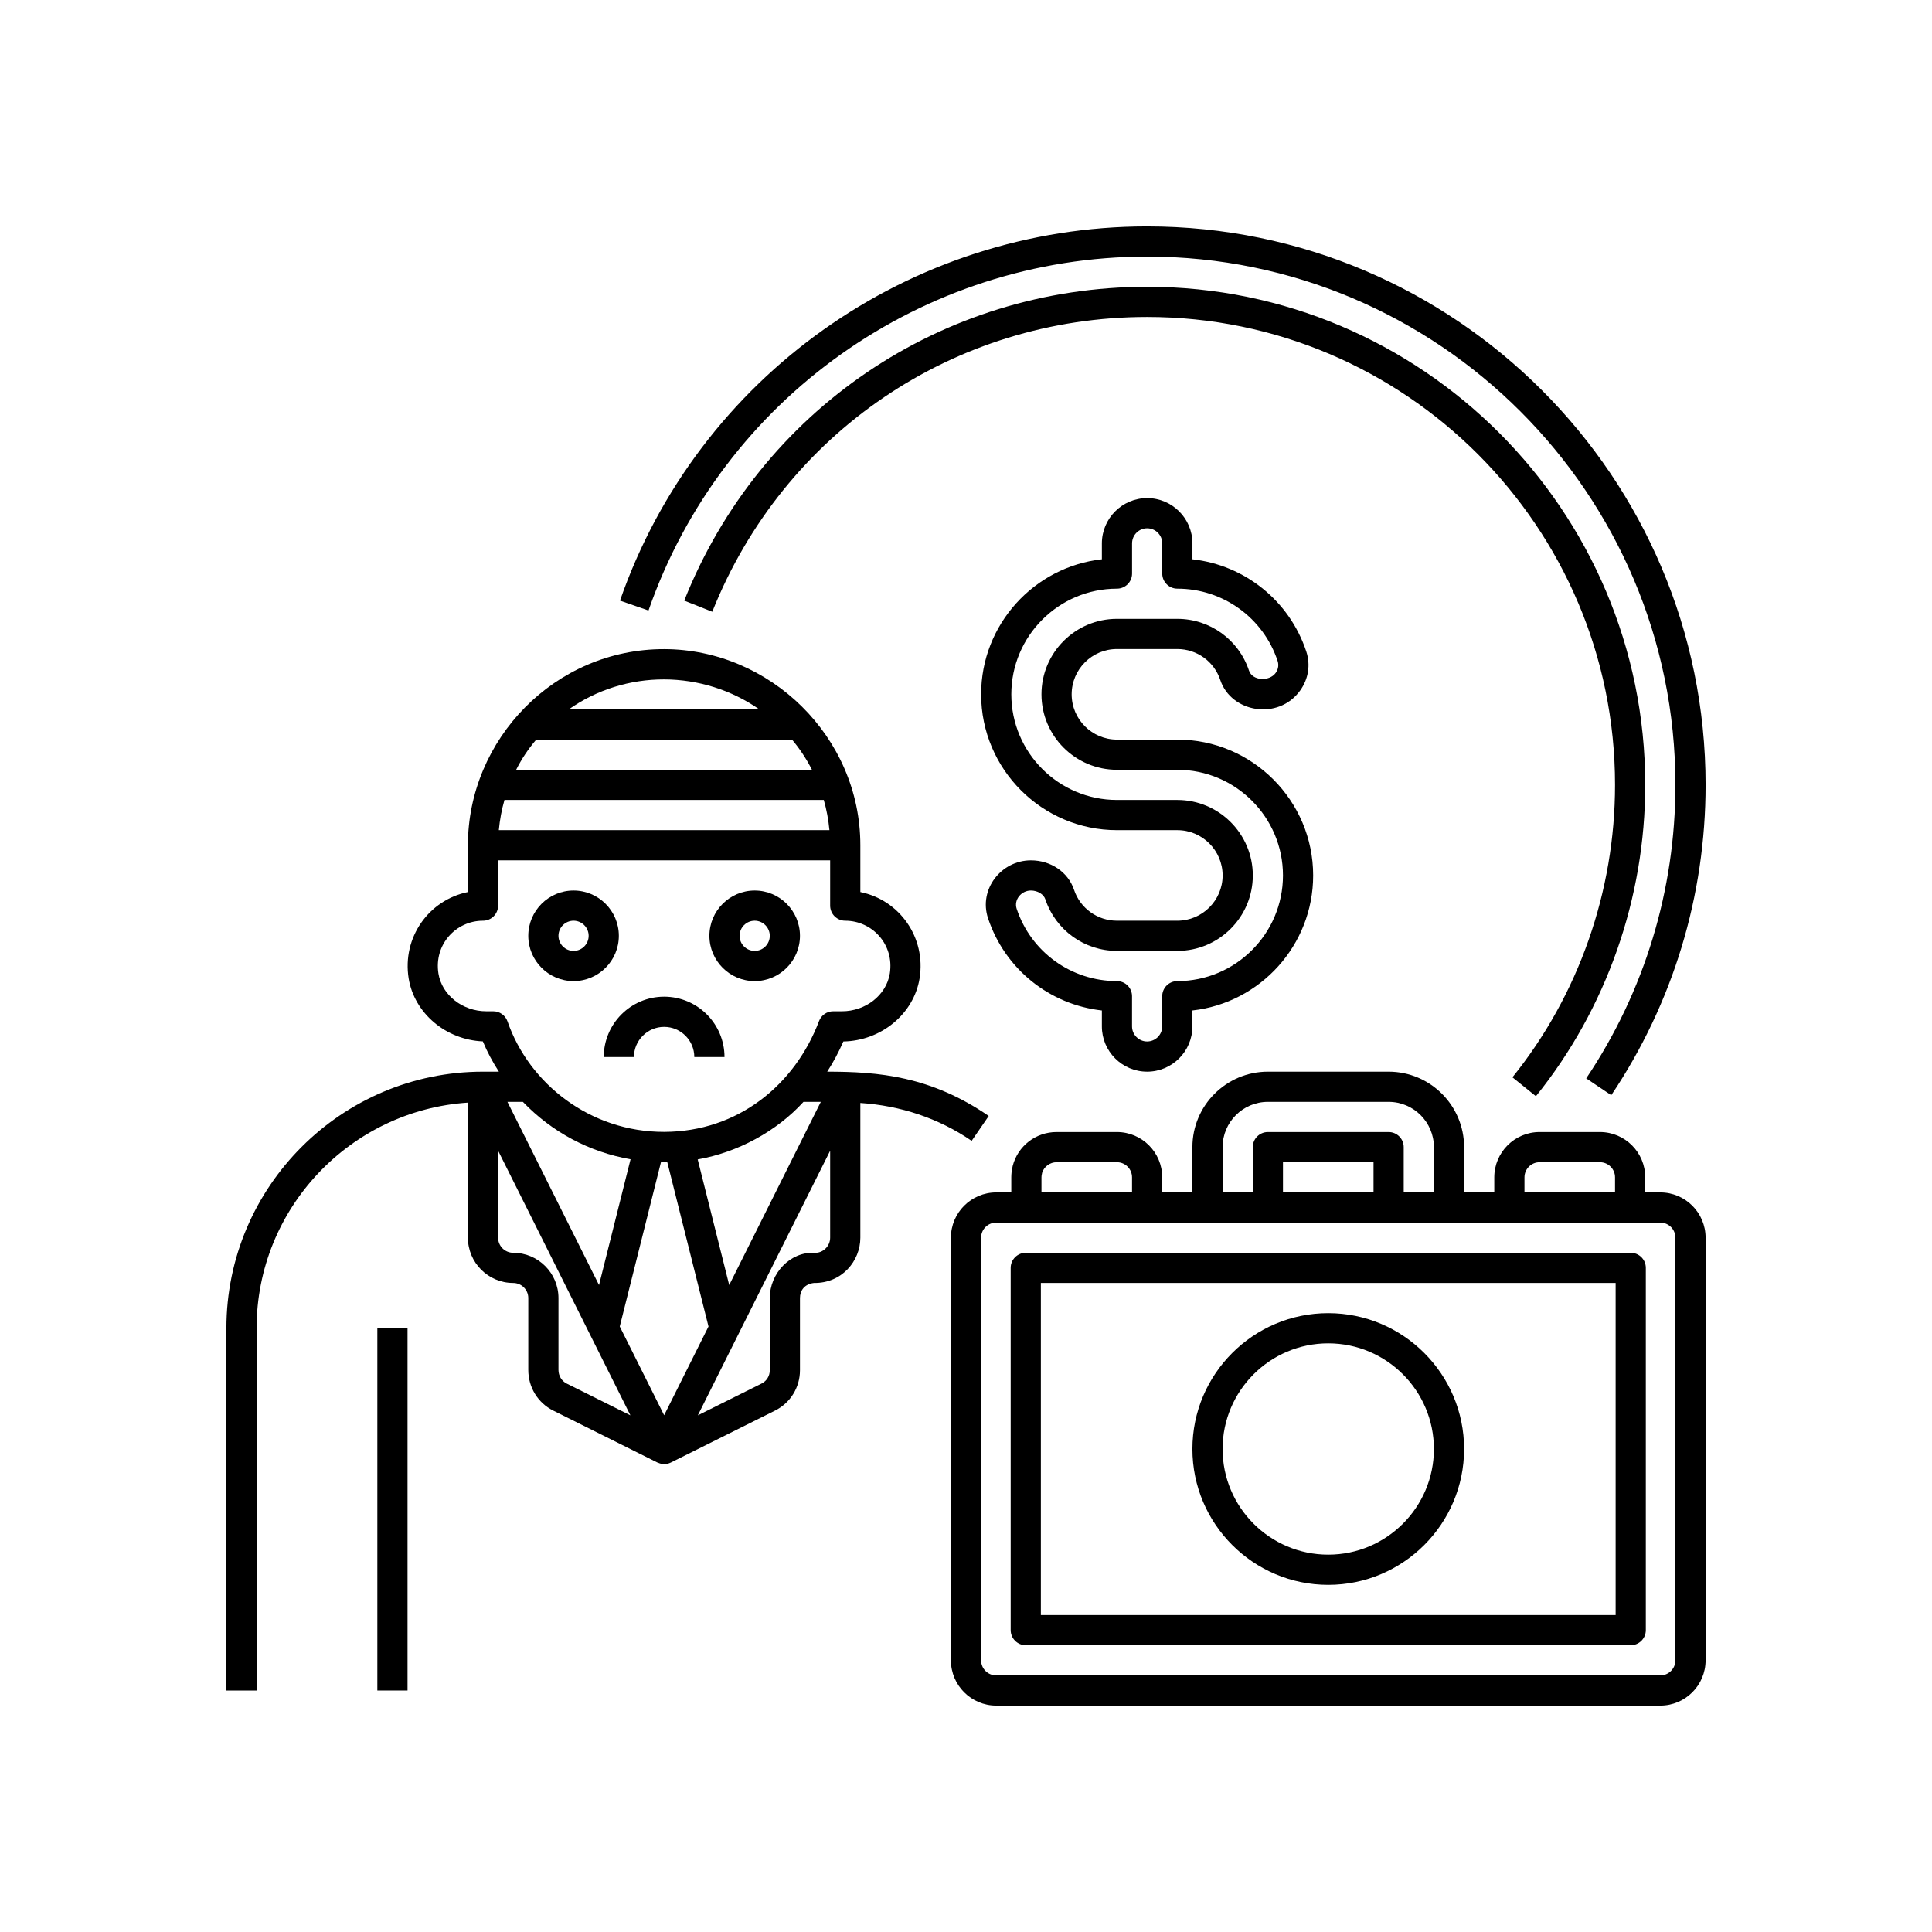
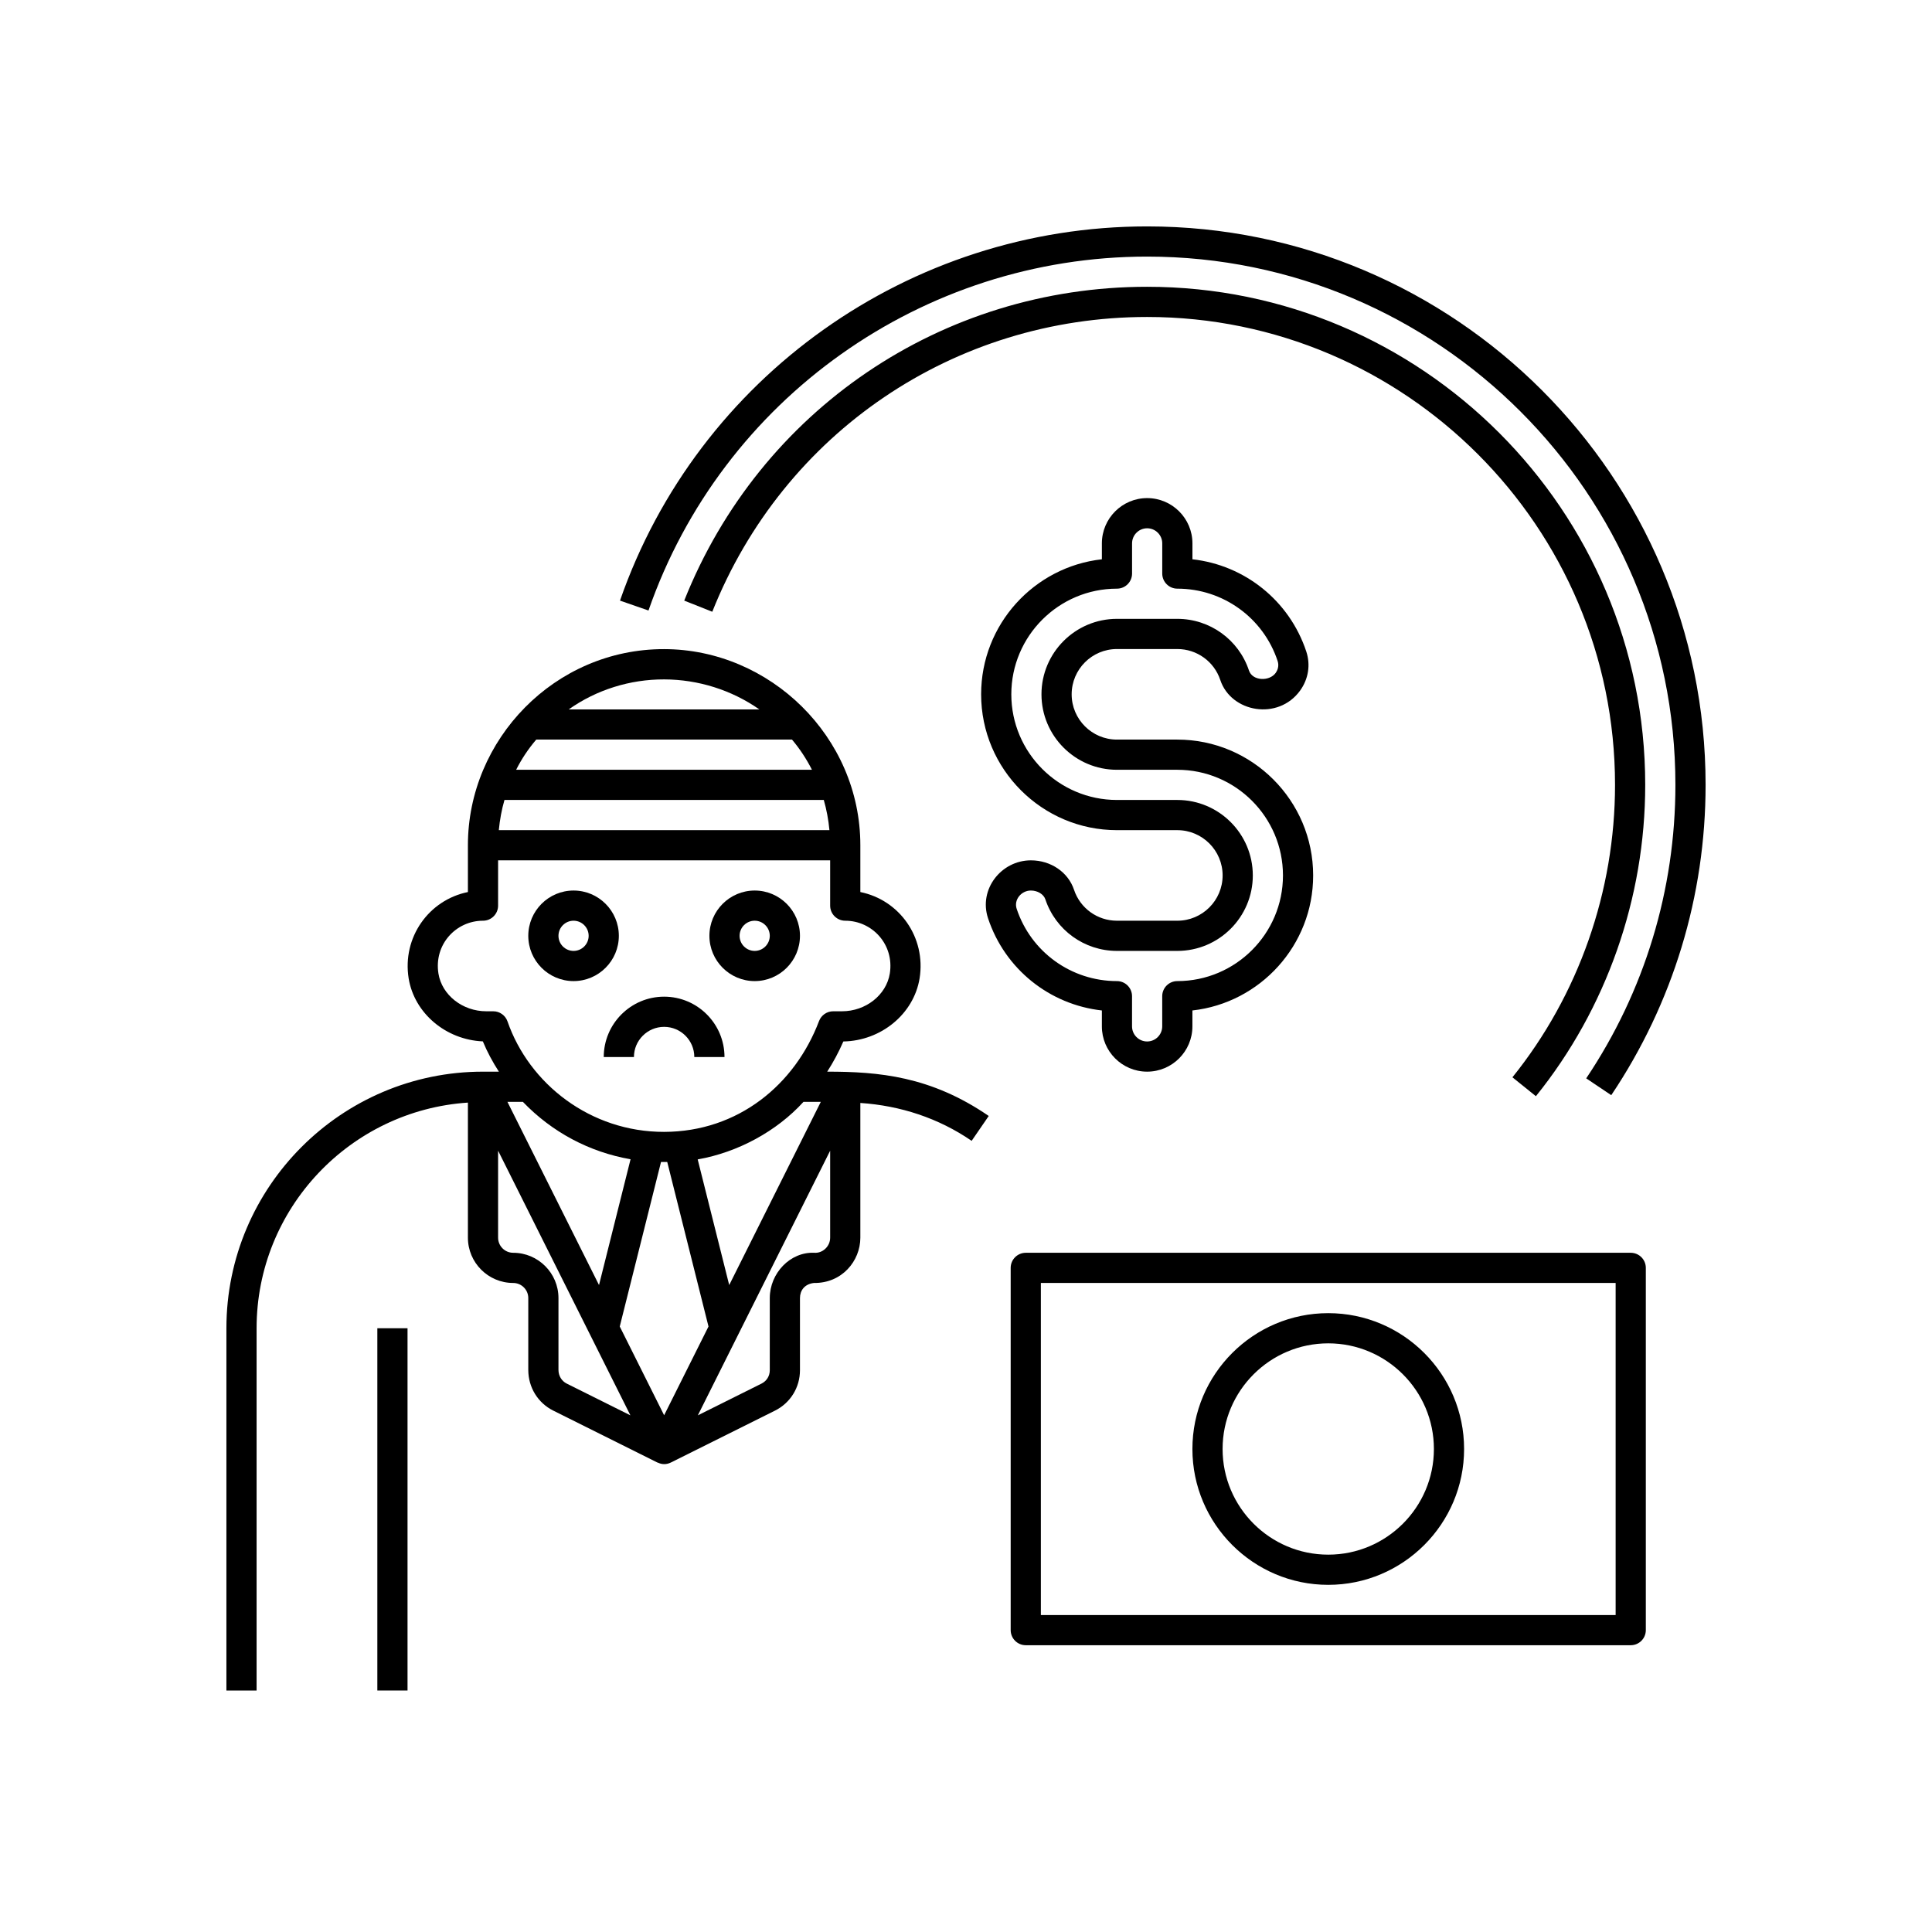
<svg xmlns="http://www.w3.org/2000/svg" x="0px" y="0px" viewBox="0 0 64 64" xml:space="preserve">
  <g id="Captions">
    <g>	</g>
  </g>
  <g id="Icons">
    <g>
      <path d="M38,8.5c9.649,0,17.5,7.851,17.5,17.5c0,3.479-1.022,6.841-2.955,9.722l0.83,0.557C55.419,33.233,56.5,29.679,56.5,26   c0-10.201-8.299-18.5-18.5-18.5c-7.867,0-14.885,4.981-17.462,12.396l0.944,0.328C23.92,13.211,30.558,8.5,38,8.5z" />
      <path d="M50.879,36.313C53.214,33.416,54.5,29.753,54.5,26c0-9.098-7.402-16.5-16.5-16.5c-6.8,0-12.819,4.08-15.334,10.396   l0.929,0.369C25.957,14.333,31.612,10.5,38,10.5c8.547,0,15.5,6.953,15.5,15.5c0,3.525-1.207,6.966-3.399,9.687L50.879,36.313z" />
      <path d="M38,35.5c0.827,0,1.5-0.673,1.5-1.5v-0.527c2.247-0.25,4-2.16,4-4.473c0-2.481-2.019-4.5-4.5-4.5h-2   c-0.827,0-1.5-0.673-1.5-1.5s0.673-1.5,1.5-1.5h2c0.647,0,1.219,0.412,1.423,1.024c0.358,1.08,1.919,1.356,2.645,0.352   c0.276-0.383,0.35-0.854,0.204-1.295c-0.559-1.684-2.039-2.861-3.771-3.054V18c0-0.827-0.673-1.5-1.5-1.5s-1.5,0.673-1.5,1.5   v0.527c-2.247,0.25-4,2.16-4,4.473c0,2.481,2.019,4.5,4.5,4.5h2c0.827,0,1.5,0.673,1.5,1.5s-0.673,1.5-1.5,1.5h-2   c-0.647,0-1.219-0.412-1.423-1.026c-0.194-0.582-0.768-0.974-1.428-0.974c-0.984,0-1.738,0.961-1.42,1.919   c0.559,1.684,2.039,2.861,3.771,3.054V34C36.5,34.827,37.173,35.5,38,35.5z M33.678,30.104c-0.099-0.3,0.155-0.604,0.471-0.604   c0.222,0,0.423,0.122,0.479,0.29c0.341,1.022,1.294,1.71,2.373,1.71h2c1.378,0,2.5-1.121,2.5-2.5s-1.122-2.5-2.5-2.5h-2   c-1.93,0-3.5-1.57-3.5-3.5s1.57-3.5,3.5-3.5c0.276,0,0.5-0.224,0.5-0.5v-1c0-0.275,0.224-0.5,0.5-0.5s0.5,0.225,0.5,0.5v1   c0,0.276,0.224,0.5,0.5,0.5c1.511,0,2.847,0.963,3.322,2.396c0.06,0.182-0.015,0.325-0.065,0.396   c-0.208,0.287-0.769,0.27-0.885-0.082C41.032,21.187,40.078,20.5,39,20.5h-2c-1.378,0-2.5,1.121-2.5,2.5s1.122,2.5,2.5,2.5h2   c1.93,0,3.5,1.57,3.5,3.5s-1.57,3.5-3.5,3.5c-0.276,0-0.5,0.224-0.5,0.5v1c0,0.275-0.224,0.5-0.5,0.5s-0.5-0.225-0.5-0.5v-1   c0-0.276-0.224-0.5-0.5-0.5C35.489,32.5,34.153,31.537,33.678,30.104z" />
      <path d="M32.187,37.792l0.566-0.824C30.83,35.646,29.1,35.5,27.403,35.5c0.201-0.314,0.381-0.647,0.534-1   c1.253-0.022,2.334-0.913,2.526-2.092c0.216-1.355-0.664-2.594-1.963-2.858V28c0-3.596-2.998-6.492-6.5-6.497   c-3.627-0.005-6.5,2.994-6.5,6.497v1.55c-1.295,0.264-2.18,1.499-1.963,2.86c0.188,1.155,1.234,2.035,2.458,2.087   c0.144,0.349,0.324,0.682,0.531,1.003H16c-4.687,0-8.5,3.813-8.5,8.5v12h1V44c0-3.967,3.098-7.216,7-7.475V41   c0,0.827,0.673,1.5,1.5,1.5c0.276,0,0.5,0.225,0.5,0.5v2.38c0,0.576,0.316,1.093,0.827,1.348l3.45,1.72   c0.005,0.002,0.011,0.001,0.016,0.004c0.135,0.062,0.277,0.07,0.43-0.004l3.451-1.72c0.51-0.255,0.826-0.768,0.826-1.338V43   c0-0.246,0.146-0.462,0.461-0.5c0.927,0.014,1.539-0.728,1.539-1.5v-4.463C29.827,36.625,31.095,37.041,32.187,37.792z M22,46.882   l-1.47-2.94l1.367-5.45c0.033,0,0.17,0,0.206,0l1.367,5.45L22,46.882z M20.888,38.402l-1.045,4.167L16.809,36.5h0.512   C18.281,37.5,19.52,38.164,20.888,38.402z M24.156,42.569l-1.044-4.162c1.333-0.234,2.621-0.936,3.504-1.906h0.574L24.156,42.569z    M16.711,26.5h10.578c0.091,0.315,0.155,0.657,0.187,1H16.524C16.556,27.157,16.62,26.814,16.711,26.5z M17.764,24.5h8.472   c0.253,0.298,0.478,0.639,0.661,1h-9.799C17.277,25.143,17.5,24.809,17.764,24.5z M22,22.506c1.129,0.003,2.236,0.351,3.154,0.994   H18.84C19.763,22.847,20.874,22.503,22,22.506z M16.11,33.5c-0.788,0-1.47-0.537-1.586-1.248C14.37,31.283,15.108,30.5,16,30.5   c0.276,0,0.5-0.224,0.5-0.5v-1.5h11V30c0,0.276,0.224,0.5,0.5,0.5c0.892,0,1.629,0.786,1.476,1.75   c-0.116,0.713-0.798,1.25-1.586,1.25H27.6c-0.208,0-0.394,0.129-0.468,0.323c-0.798,2.106-2.677,3.667-5.132,3.672   c-2.442,0.004-4.471-1.591-5.188-3.659c-0.07-0.201-0.259-0.336-0.472-0.336H16.11z M18.773,45.833   c-0.168-0.084-0.273-0.258-0.273-0.453V43c0-0.827-0.673-1.5-1.5-1.5c-0.276,0-0.5-0.225-0.5-0.5v-2.882l4.383,8.767   L18.773,45.833z M27.5,41c0,0.29-0.251,0.519-0.521,0.5C26.176,41.462,25.5,42.179,25.5,43v2.39c0,0.192-0.102,0.357-0.273,0.443   l-2.11,1.052l4.383-8.767V41z" />
      <path d="M21,35.016c0-0.552,0.449-1,1-1s1,0.448,1,1h1c0-1.103-0.897-2-2-2s-2,0.897-2,2H21z" />
      <path d="M25,32.5c0.827,0,1.5-0.673,1.5-1.5s-0.673-1.5-1.5-1.5s-1.5,0.673-1.5,1.5S24.173,32.5,25,32.5z M25,30.5   c0.276,0,0.5,0.225,0.5,0.5s-0.224,0.5-0.5,0.5s-0.5-0.225-0.5-0.5S24.724,30.5,25,30.5z" />
      <path d="M19,32.5c0.827,0,1.5-0.673,1.5-1.5s-0.673-1.5-1.5-1.5s-1.5,0.673-1.5,1.5S18.173,32.5,19,32.5z M19,30.5   c0.276,0,0.5,0.225,0.5,0.5s-0.224,0.5-0.5,0.5s-0.5-0.225-0.5-0.5S18.724,30.5,19,30.5z" />
      <path d="M54.02,41.5H33.98c-0.276,0-0.5,0.224-0.5,0.5v12c0,0.276,0.224,0.5,0.5,0.5h20.04c0.276,0,0.5-0.224,0.5-0.5V42   C54.52,41.724,54.296,41.5,54.02,41.5z M53.52,53.5H34.48v-11h19.04V53.5z" />
-       <path d="M55,39.5h-0.5V39c0-0.827-0.673-1.5-1.5-1.5h-2c-0.827,0-1.5,0.673-1.5,1.5v0.5h-1V38c0-1.379-1.122-2.5-2.5-2.5h-4   c-1.378,0-2.5,1.121-2.5,2.5v1.5h-1V39c0-0.827-0.673-1.5-1.5-1.5h-2c-0.687,0-1.285,0.463-1.454,1.126   c-0.004,0.016-0.007,0.032-0.009,0.049C33.512,38.781,33.5,38.891,33.5,39v0.5H33c-0.827,0-1.5,0.673-1.5,1.5v14   c0,0.827,0.673,1.5,1.5,1.5h22c0.827,0,1.5-0.673,1.5-1.5V41C56.5,40.173,55.827,39.5,55,39.5z M50.5,39   c0-0.275,0.224-0.5,0.5-0.5h2c0.276,0,0.5,0.225,0.5,0.5v0.5h-3V39z M40.5,38c0-0.827,0.673-1.5,1.5-1.5h4   c0.827,0,1.5,0.673,1.5,1.5v1.5h-1V38c0-0.276-0.224-0.5-0.5-0.5h-4c-0.276,0-0.5,0.224-0.5,0.5v1.5h-1V38z M42.5,39.5v-1h3v1   H42.5z M34.5,39c0-0.04,0.005-0.078,0.015-0.116c0.003-0.011,0.005-0.023,0.007-0.036C34.586,38.645,34.783,38.5,35,38.5h2   c0.276,0,0.5,0.225,0.5,0.5v0.5h-3V39z M55.5,55c0,0.275-0.224,0.5-0.5,0.5H33c-0.276,0-0.5-0.225-0.5-0.5V41   c0-0.275,0.224-0.5,0.5-0.5c4.558,0,16.427,0,21,0h1c0.276,0,0.5,0.225,0.5,0.5V55z" />
      <path d="M44,52.5c2.481,0,4.5-2.019,4.5-4.5s-2.019-4.5-4.5-4.5s-4.5,2.019-4.5,4.5S41.519,52.5,44,52.5z M44,44.5   c1.93,0,3.5,1.57,3.5,3.5s-1.57,3.5-3.5,3.5s-3.5-1.57-3.5-3.5S42.07,44.5,44,44.5z" />
      <rect x="12.5" y="44" width="1" height="12" />
    </g>
  </g>
  <g id="Layer_3" display="none">
    <g id="Grid_84_" display="inline">
      <g>
        <path fill="#FF0000" d="M51.9,4.1v55.8H12.1V4.1H51.9 M52,4H12v56h40V4L52,4z" />
      </g>
      <g>
-         <path fill="#4600F0" d="M59.9,12.1v39.8H4.1V12.1H59.9 M60,12H4v40h56V12L60,12z" />
+         <path fill="#4600F0" d="M59.9,12.1H4.1V12.1H59.9 M60,12H4v40h56V12L60,12z" />
      </g>
      <g>
        <path fill="#F0C800" d="M55.9,8.1v47.8H8.1V8.1H55.9 M56,8H8v48h48V8L56,8z" />
      </g>
      <g>
        <path fill="#00F096" d="M32,6.1c14.281,0,25.9,11.619,25.9,25.9S46.281,57.9,32,57.9S6.1,46.281,6.1,32S17.719,6.1,32,6.1 M32,6    C17.641,6,6,17.641,6,32s11.641,26,26,26s26-11.641,26-26S46.359,6,32,6L32,6z" />
      </g>
    </g>
  </g>
</svg>